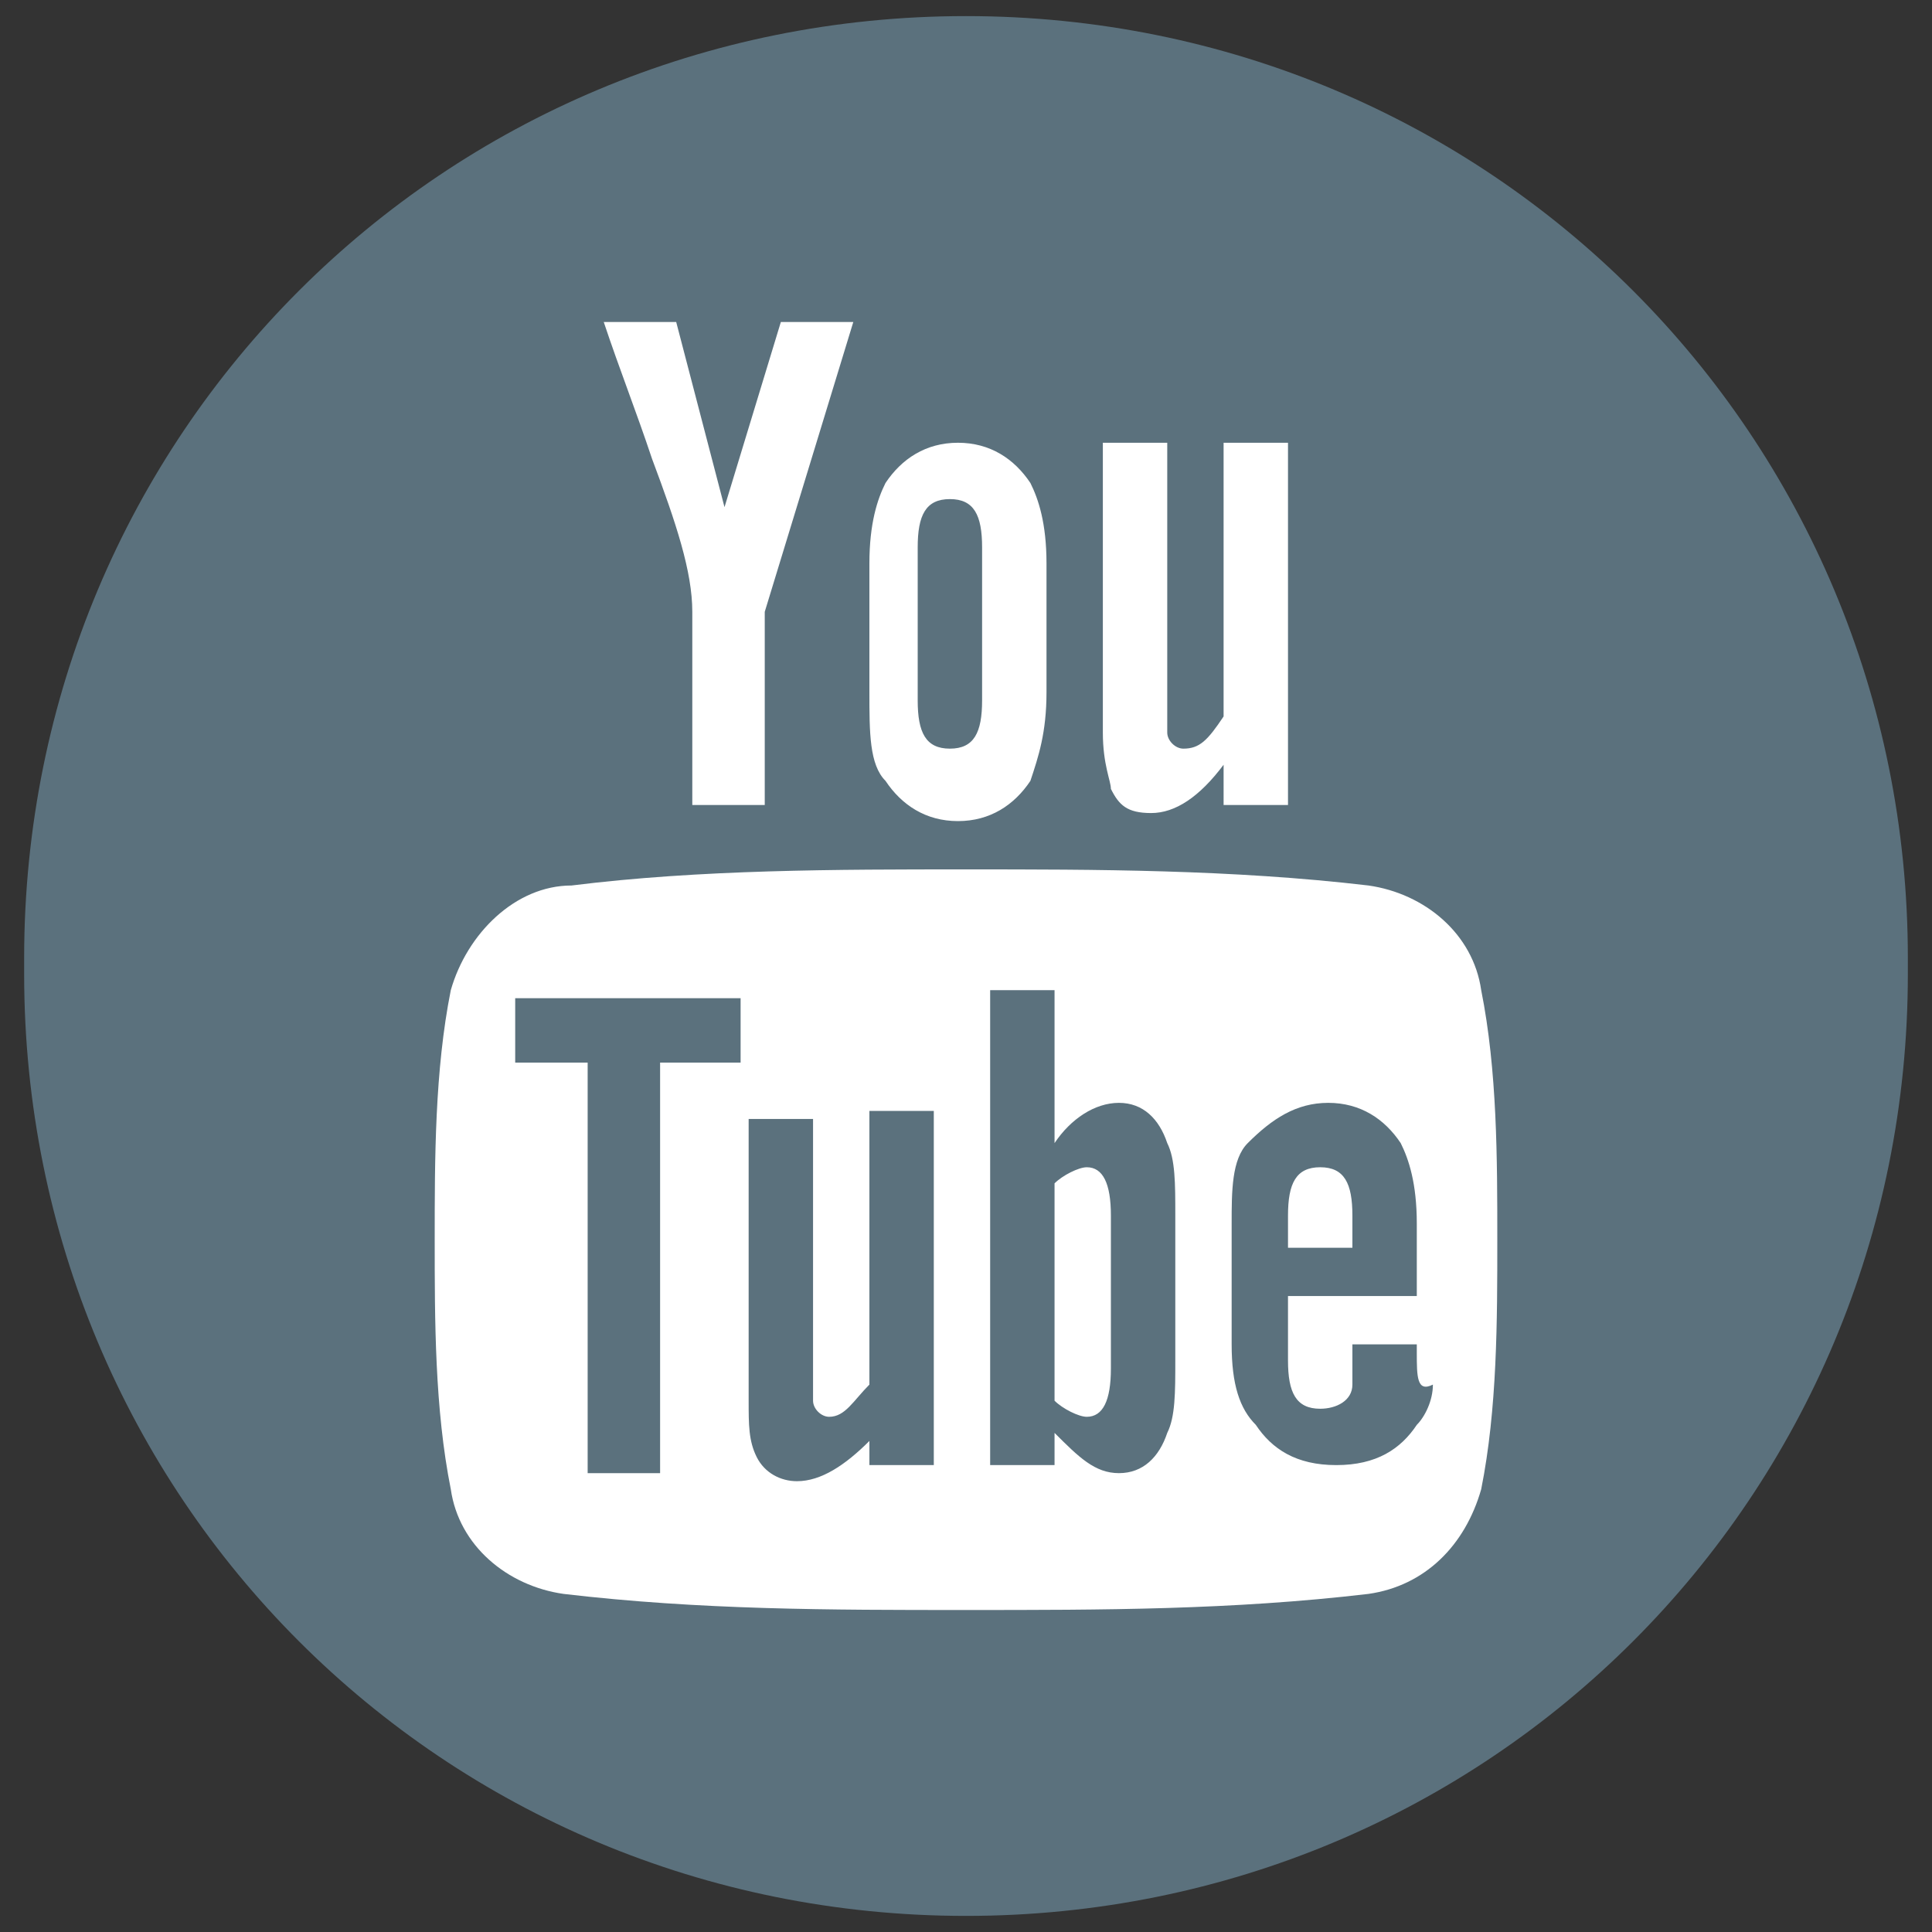
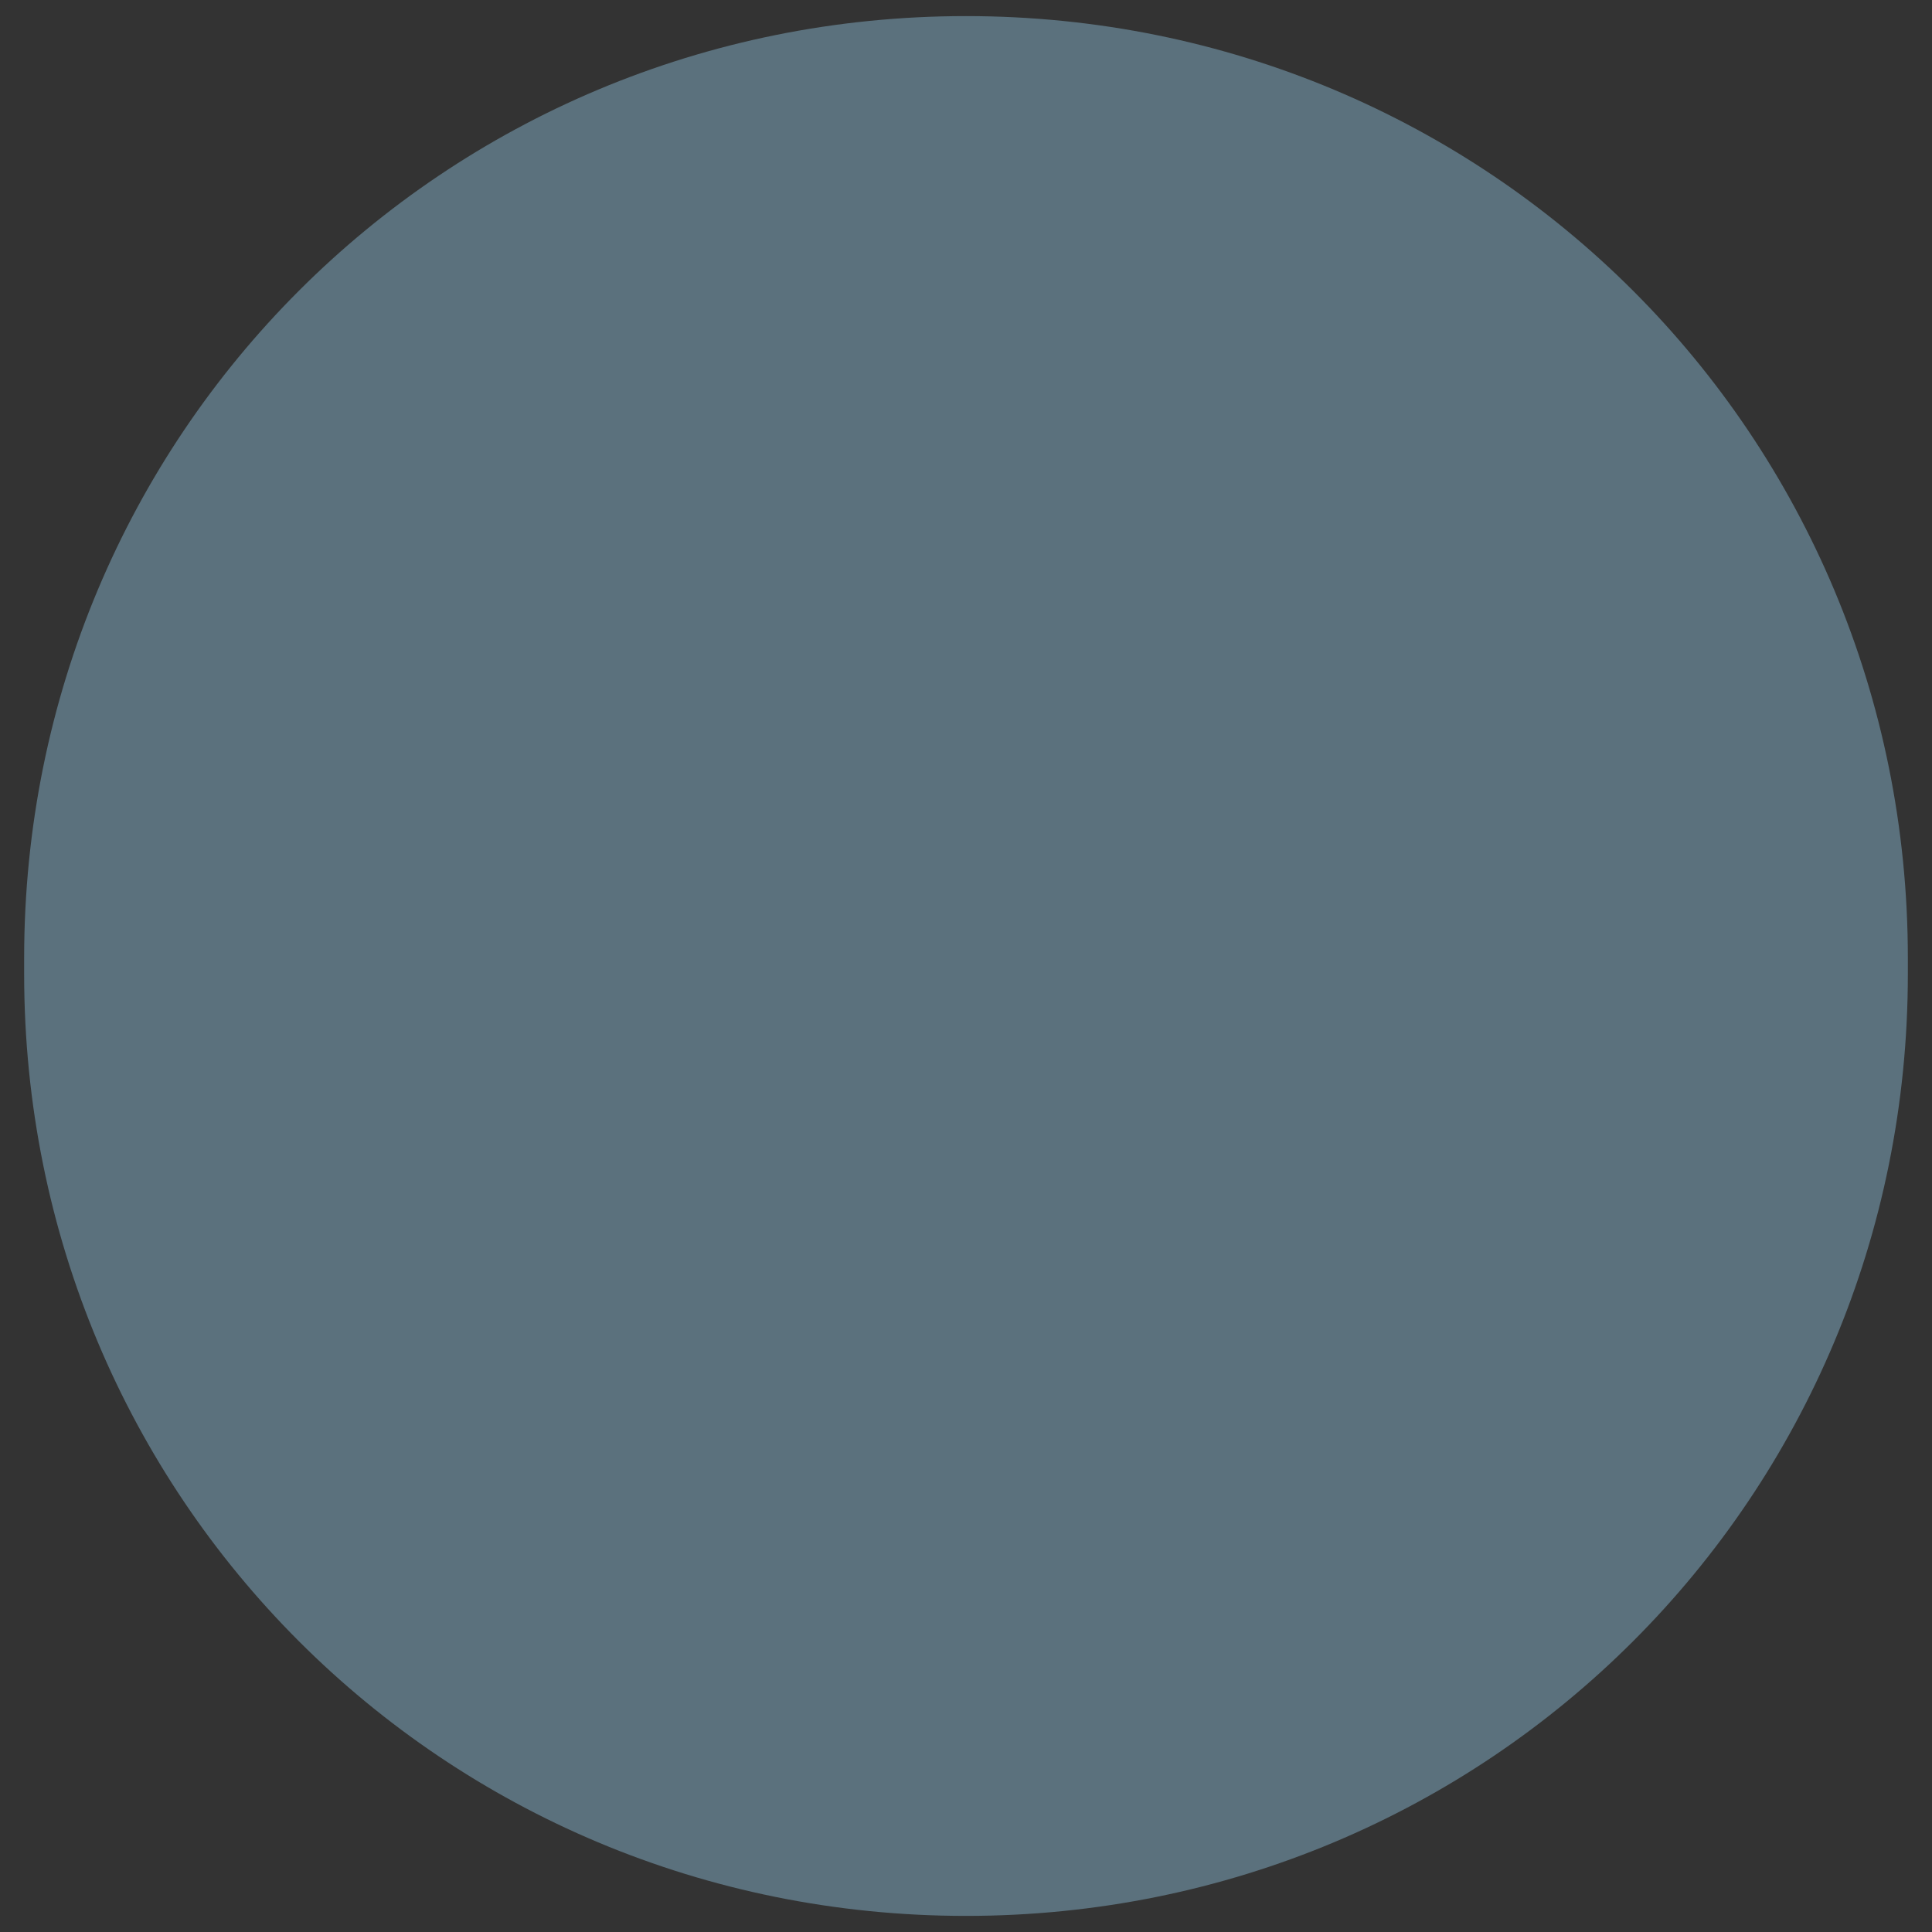
<svg xmlns="http://www.w3.org/2000/svg" version="1.1" id="圖層_1" x="0px" y="0px" width="24px" height="24px" viewBox="0 0 24 24" style="enable-background:new 0 0 24 24;" xml:space="preserve">
  <rect x="0" y="0" width="24" height="24" fill="#333333" stroke="none" />
  <style type="text/css">
	.st0{fill:#5B717D;}
	.st1{fill:#FFFFFF;}
</style>
  <path id="path-1_2_" class="st0" d="M12,0.2L12,0.2c6.5,0,11.7,5.2,11.7,11.7v0.2c0,6.5-5.2,11.7-11.7,11.7l0,0  c-6.5,0-11.7-5.2-11.7-11.7v-0.2C0.3,5.4,5.5,0.2,12,0.2z" />
-   <path id="path-3_1_" class="st1" d="M13.8,15.1V17c0,0.4-0.1,0.6-0.3,0.6c-0.1,0-0.3-0.1-0.4-0.2v-2.7c0.1-0.1,0.3-0.2,0.4-0.2  C13.7,14.5,13.8,14.7,13.8,15.1z M16.8,15.1v0.4H16v-0.4c0-0.4,0.1-0.6,0.4-0.6C16.7,14.5,16.8,14.7,16.8,15.1z M8.2,13.2h1v-0.8  H6.4v0.8h0.9v5.1h0.9V13.2z M10.8,18.2h0.8v-4.4h-0.8v3.4c-0.2,0.2-0.3,0.4-0.5,0.4c-0.1,0-0.2-0.1-0.2-0.2c0,0,0-0.1,0-0.3v-3.2  H9.3v3.5c0,0.3,0,0.5,0.1,0.7c0.1,0.2,0.3,0.3,0.5,0.3c0.3,0,0.6-0.2,0.9-0.5V18.2z M14.6,16.9v-1.8c0-0.4,0-0.7-0.1-0.9  c-0.1-0.3-0.3-0.5-0.6-0.5c-0.3,0-0.6,0.2-0.8,0.5v-1.9h-0.8v5.9h0.8v-0.4c0.3,0.3,0.5,0.5,0.8,0.5c0.3,0,0.5-0.2,0.6-0.5  C14.6,17.6,14.6,17.3,14.6,16.9z M17.6,16.8v-0.1h-0.8c0,0.3,0,0.5,0,0.5c0,0.2-0.2,0.3-0.4,0.3c-0.3,0-0.4-0.2-0.4-0.6v-0.8h1.6  v-0.9c0-0.5-0.1-0.8-0.2-1c-0.2-0.3-0.5-0.5-0.9-0.5c-0.4,0-0.7,0.2-1,0.5c-0.2,0.2-0.2,0.6-0.2,1v1.5c0,0.5,0.1,0.8,0.3,1  c0.2,0.3,0.5,0.5,1,0.5s0.8-0.2,1-0.5c0.1-0.1,0.2-0.3,0.2-0.5C17.6,17.3,17.6,17.1,17.6,16.8z M12.2,8.7V6.8c0-0.4-0.1-0.6-0.4-0.6  c-0.3,0-0.4,0.2-0.4,0.6v1.9c0,0.4,0.1,0.6,0.4,0.6C12.1,9.3,12.2,9.1,12.2,8.7z M18.6,15.4c0,1,0,2.1-0.2,3.1  c-0.2,0.7-0.7,1.2-1.4,1.3C15.3,20,13.7,20,12,20s-3.3,0-5-0.2c-0.7-0.1-1.3-0.6-1.4-1.3c-0.2-1-0.2-2.1-0.2-3.1c0-1,0-2.1,0.2-3.1  C5.8,11.6,6.4,11,7.1,11c1.6-0.2,3.3-0.2,4.9-0.2s3.3,0,5,0.2c0.7,0.1,1.3,0.6,1.4,1.3C18.6,13.3,18.6,14.4,18.6,15.4z M9.7,4h0.9  L9.5,7.6V10H8.6V7.6C8.6,7.1,8.4,6.5,8.1,5.7C7.9,5.1,7.7,4.6,7.5,4h0.9l0.6,2.3L9.7,4z M13,7v1.6c0,0.5-0.1,0.8-0.2,1.1  c-0.2,0.3-0.5,0.5-0.9,0.5c-0.4,0-0.7-0.2-0.9-0.5c-0.2-0.2-0.2-0.6-0.2-1.1V7c0-0.5,0.1-0.8,0.2-1c0.2-0.3,0.5-0.5,0.9-0.5  c0.4,0,0.7,0.2,0.9,0.5C12.9,6.2,13,6.5,13,7z M16,5.5V10h-0.8V9.5c-0.3,0.4-0.6,0.6-0.9,0.6c-0.3,0-0.4-0.1-0.5-0.3  c0-0.1-0.1-0.3-0.1-0.7V5.5h0.8v3.3c0,0.2,0,0.3,0,0.3c0,0.1,0.1,0.2,0.2,0.2c0.2,0,0.3-0.1,0.5-0.4V5.5H16z" />
</svg>